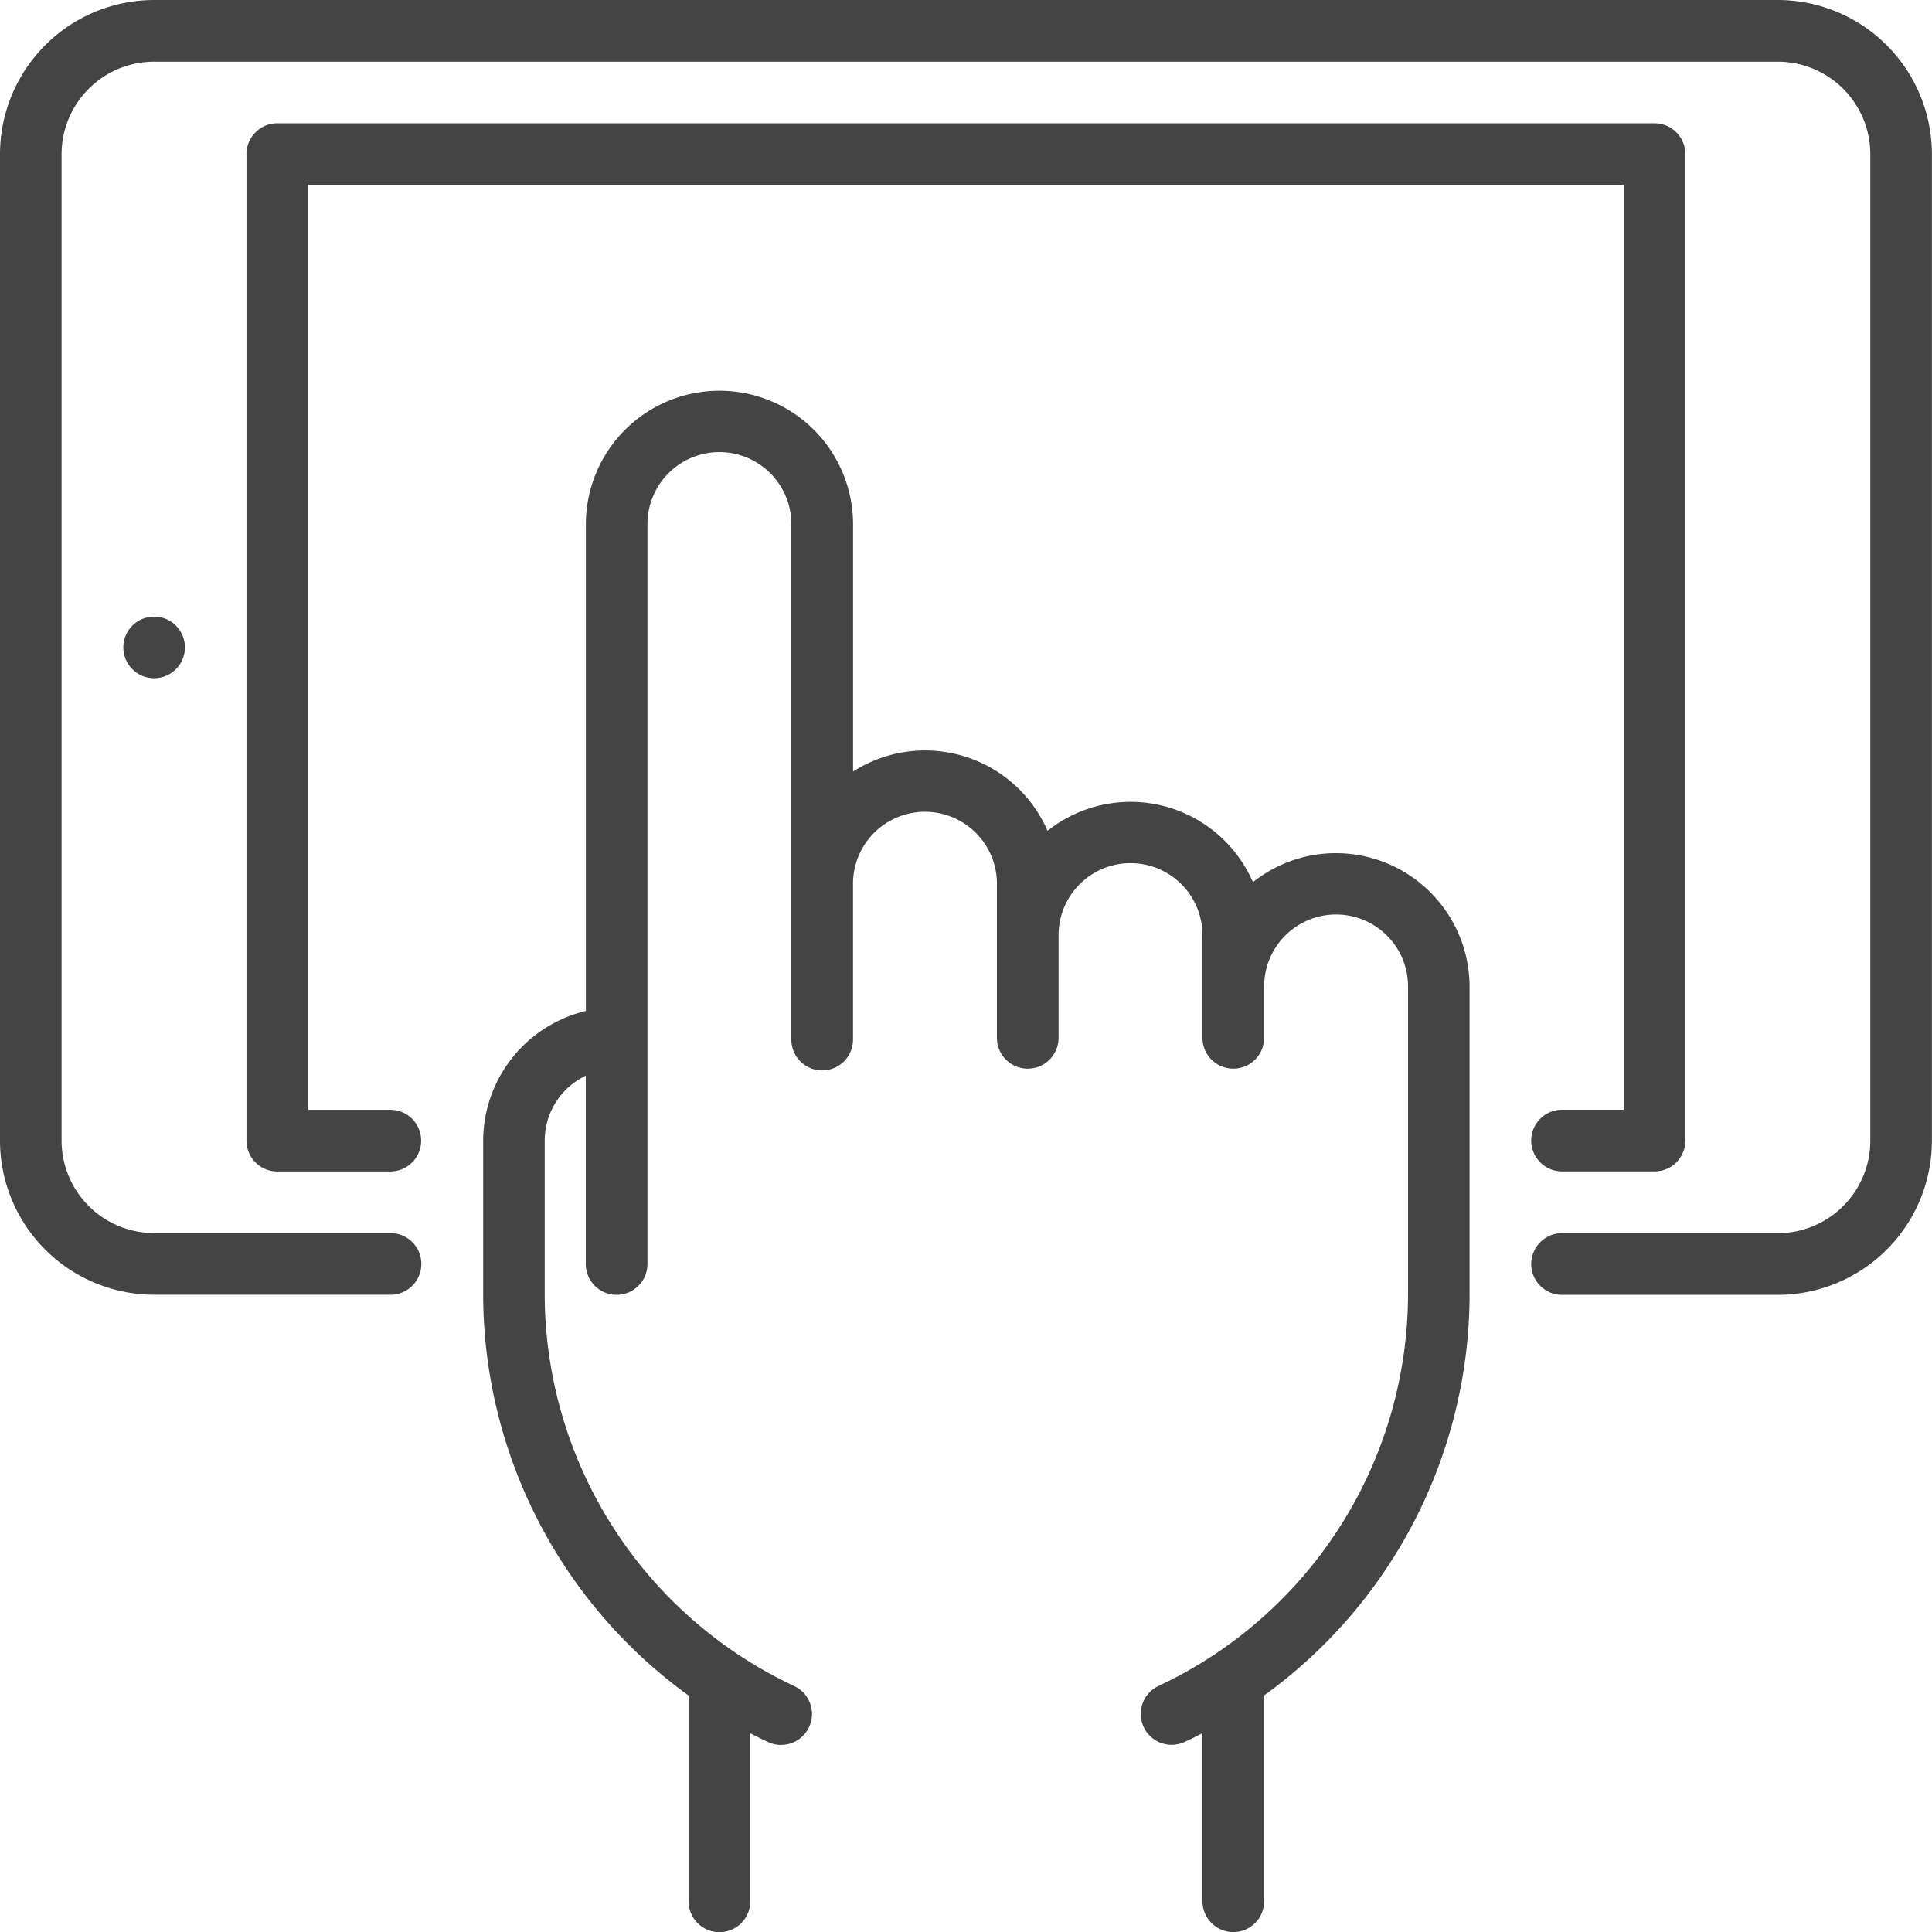
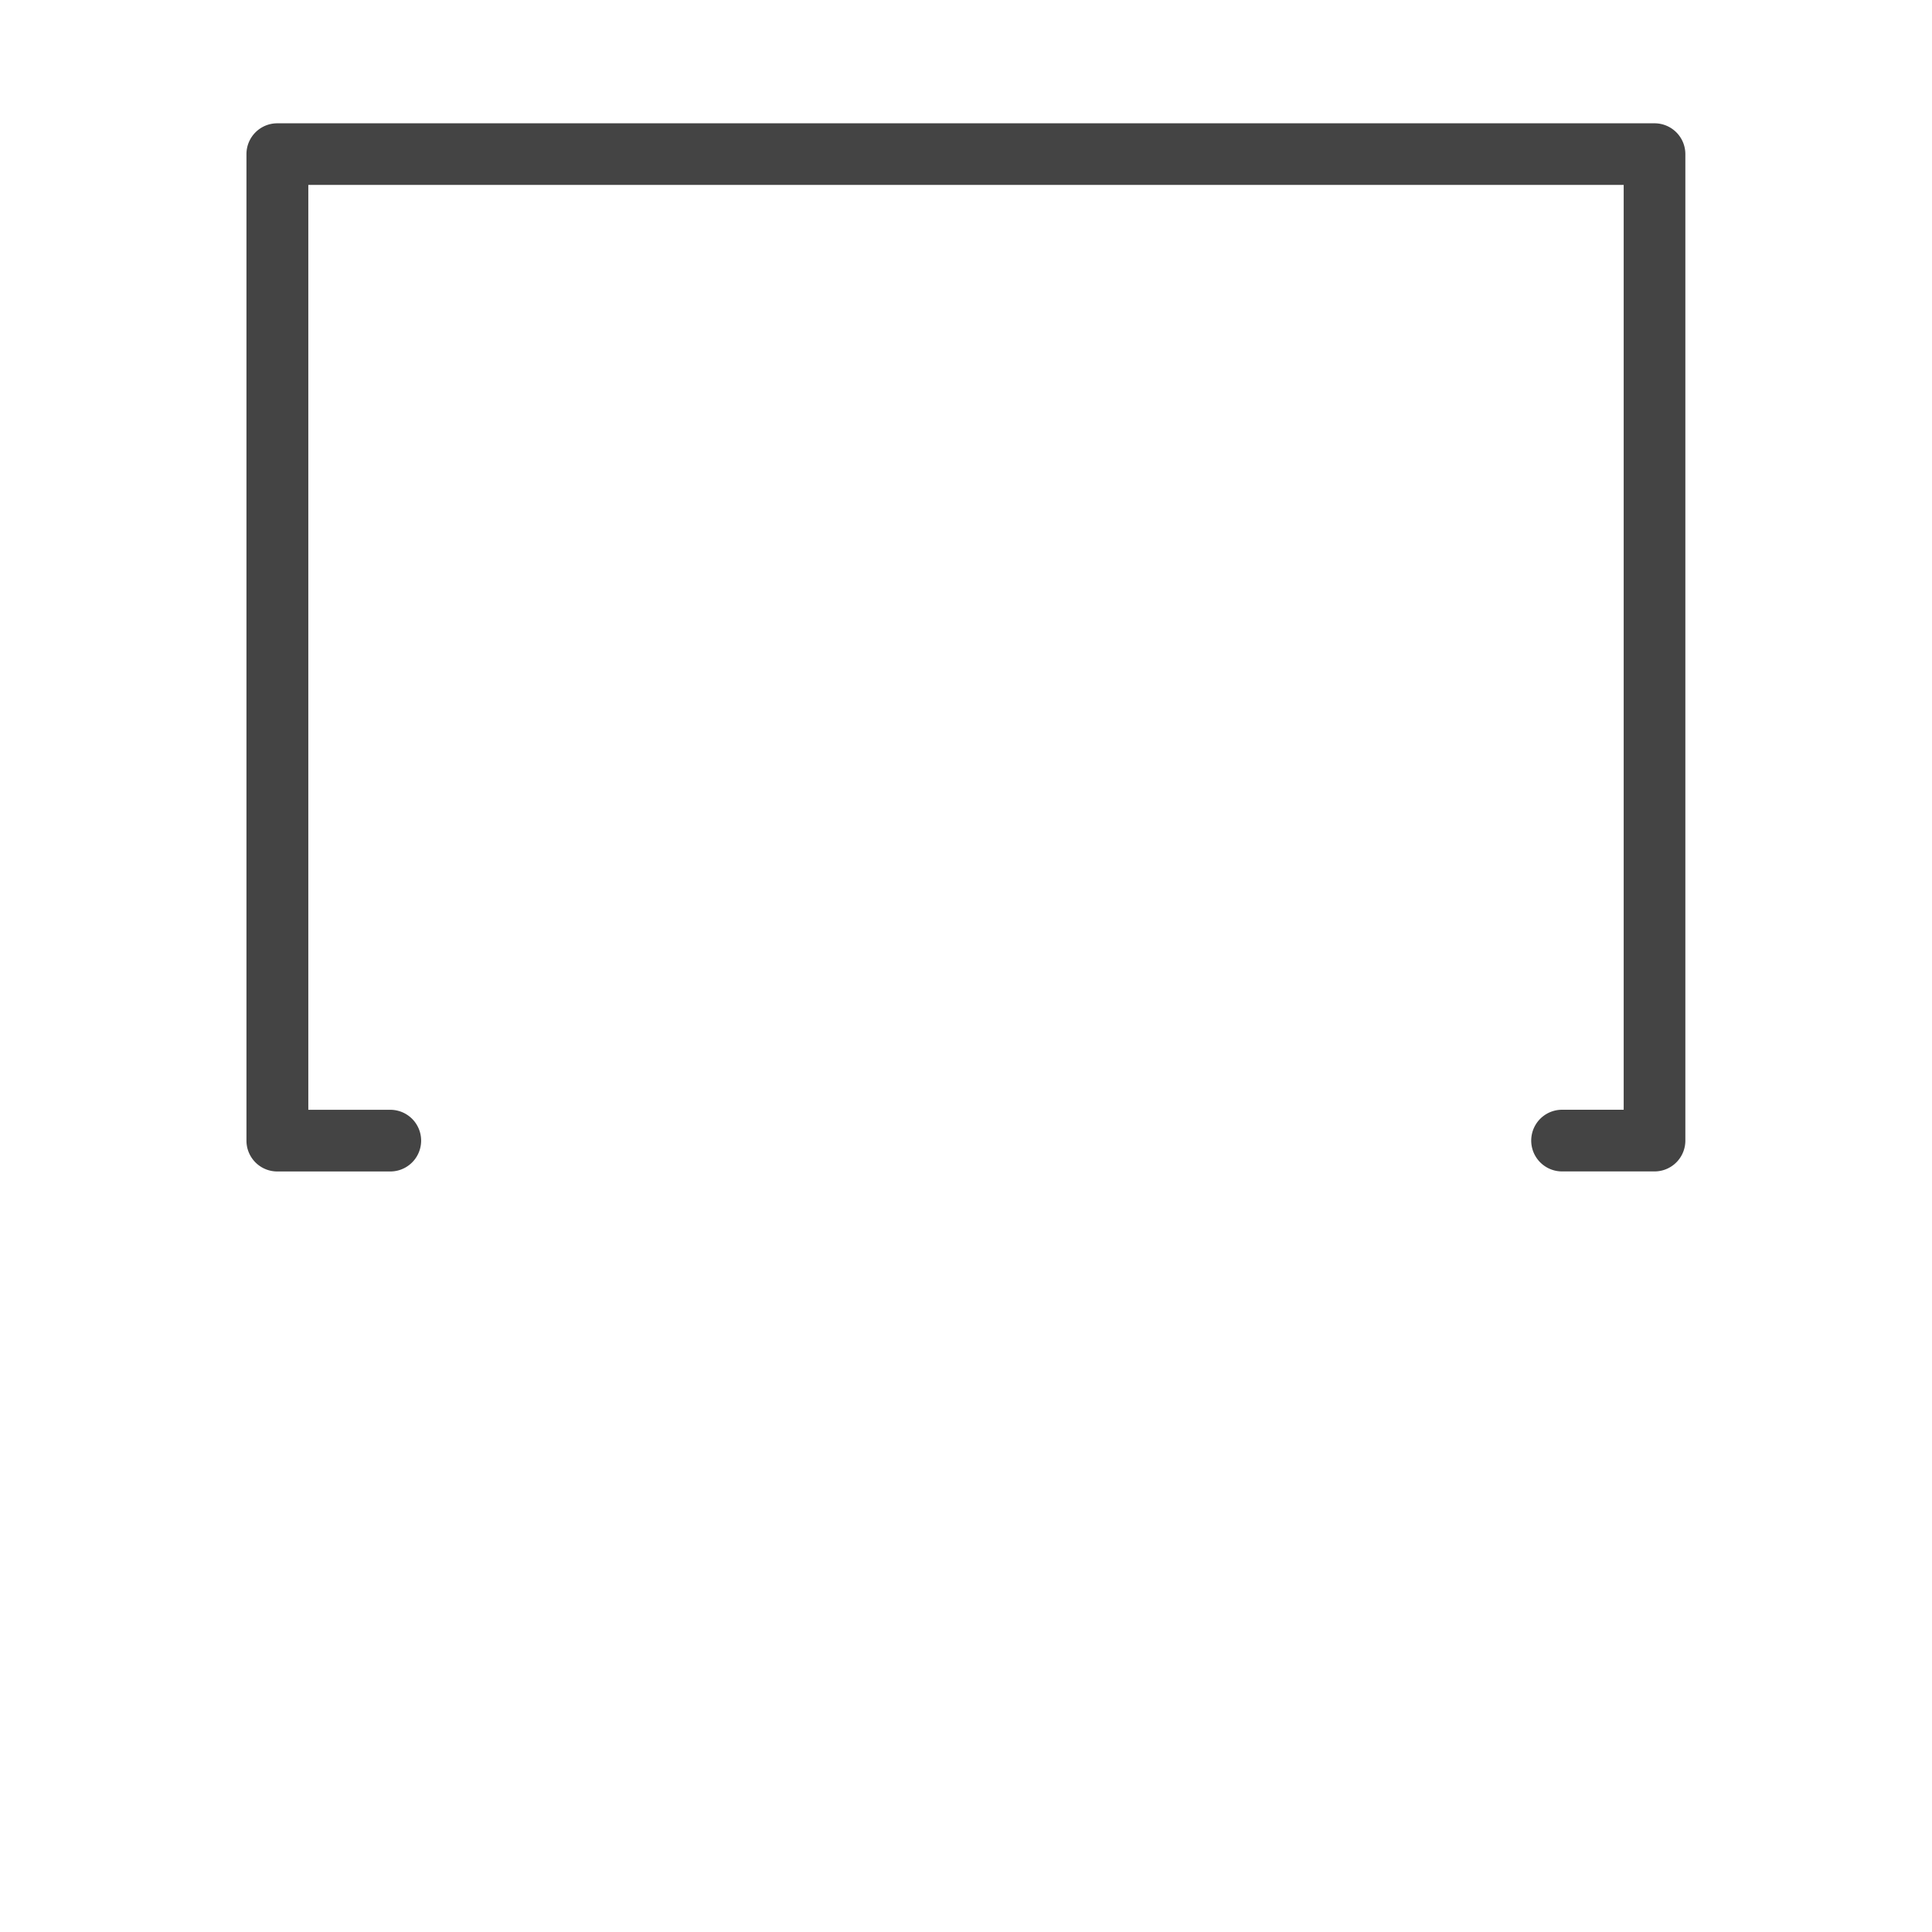
<svg xmlns="http://www.w3.org/2000/svg" id="self_checkout" data-name="self checkout" width="41.382" height="41.382" viewBox="0 0 41.382 41.382">
  <g id="Group_412" data-name="Group 412">
    <g id="Group_411" data-name="Group 411">
-       <path id="Path_238" data-name="Path 238" d="M38.08,0H3.3A3.305,3.305,0,0,0,0,3.3V24.433a3.305,3.305,0,0,0,3.3,3.3H8.364a.66.66,0,1,0,0-1.321H3.3a1.983,1.983,0,0,1-1.981-1.981V3.3A1.983,1.983,0,0,1,3.3,1.321H38.08A1.983,1.983,0,0,1,40.061,3.3V24.433a1.983,1.983,0,0,1-1.981,1.981H33.458a.66.66,0,1,0,0,1.321H38.08a3.305,3.305,0,0,0,3.3-3.3V3.3A3.305,3.305,0,0,0,38.08,0Z" fill="#444" />
-     </g>
+       </g>
  </g>
  <g id="Group_414" data-name="Group 414" transform="translate(5.283 2.641)">
    <g id="Group_413" data-name="Group 413">
      <path id="Path_239" data-name="Path 239" d="M95.518,32.681h-29.5a.66.66,0,0,0-.66.66V54.472a.66.66,0,0,0,.66.66h2.421a.66.66,0,1,0,0-1.321H66.683V34H94.857v19.81H93.537a.66.66,0,0,0,0,1.321h1.981a.66.66,0,0,0,.66-.66V33.341A.66.66,0,0,0,95.518,32.681Z" transform="translate(-65.362 -32.681)" fill="#444" />
    </g>
  </g>
  <g id="Group_416" data-name="Group 416" transform="translate(2.641 13.207)">
    <g id="Group_415" data-name="Group 415">
-       <circle id="Ellipse_63" data-name="Ellipse 63" cx="0.66" cy="0.66" r="0.66" fill="#444" />
-     </g>
+       </g>
  </g>
  <g id="Group_418" data-name="Group 418" transform="translate(10.345 8.364)">
    <g id="Group_417" data-name="Group 417">
-       <path id="Path_240" data-name="Path 240" d="M146.27,113.4a2.846,2.846,0,0,0-1.778.622,2.858,2.858,0,0,0-4.4-1.1,2.858,2.858,0,0,0-4.165-1.27v-5.295a2.861,2.861,0,1,0-5.723,0v10.423a2.866,2.866,0,0,0-2.2,2.784v3.3a10.614,10.614,0,0,0,4.4,8.579v4.408a.66.66,0,1,0,1.321,0v-3.6c.126.065.252.128.381.188a.66.66,0,0,0,.558-1.2,9.284,9.284,0,0,1-5.342-8.382v-3.3a1.541,1.541,0,0,1,.88-1.39V122.2a.66.66,0,1,0,1.321,0V106.351a1.541,1.541,0,1,1,3.082,0v11.042a.66.66,0,0,0,1.321,0v-3.338a1.541,1.541,0,1,1,3.082,0v3.3a.66.66,0,1,0,1.321,0v-2.2a1.541,1.541,0,1,1,3.082,0v2.2a.66.66,0,1,0,1.321,0v-1.1a1.541,1.541,0,1,1,3.082,0v6.6a9.284,9.284,0,0,1-5.342,8.382.66.66,0,1,0,.558,1.2c.129-.06.256-.123.381-.188v3.6a.66.66,0,1,0,1.321,0v-4.408a10.614,10.614,0,0,0,4.4-8.579v-6.6A2.865,2.865,0,0,0,146.27,113.4Z" transform="translate(-128 -103.49)" fill="#444" />
-     </g>
+       </g>
  </g>
</svg>